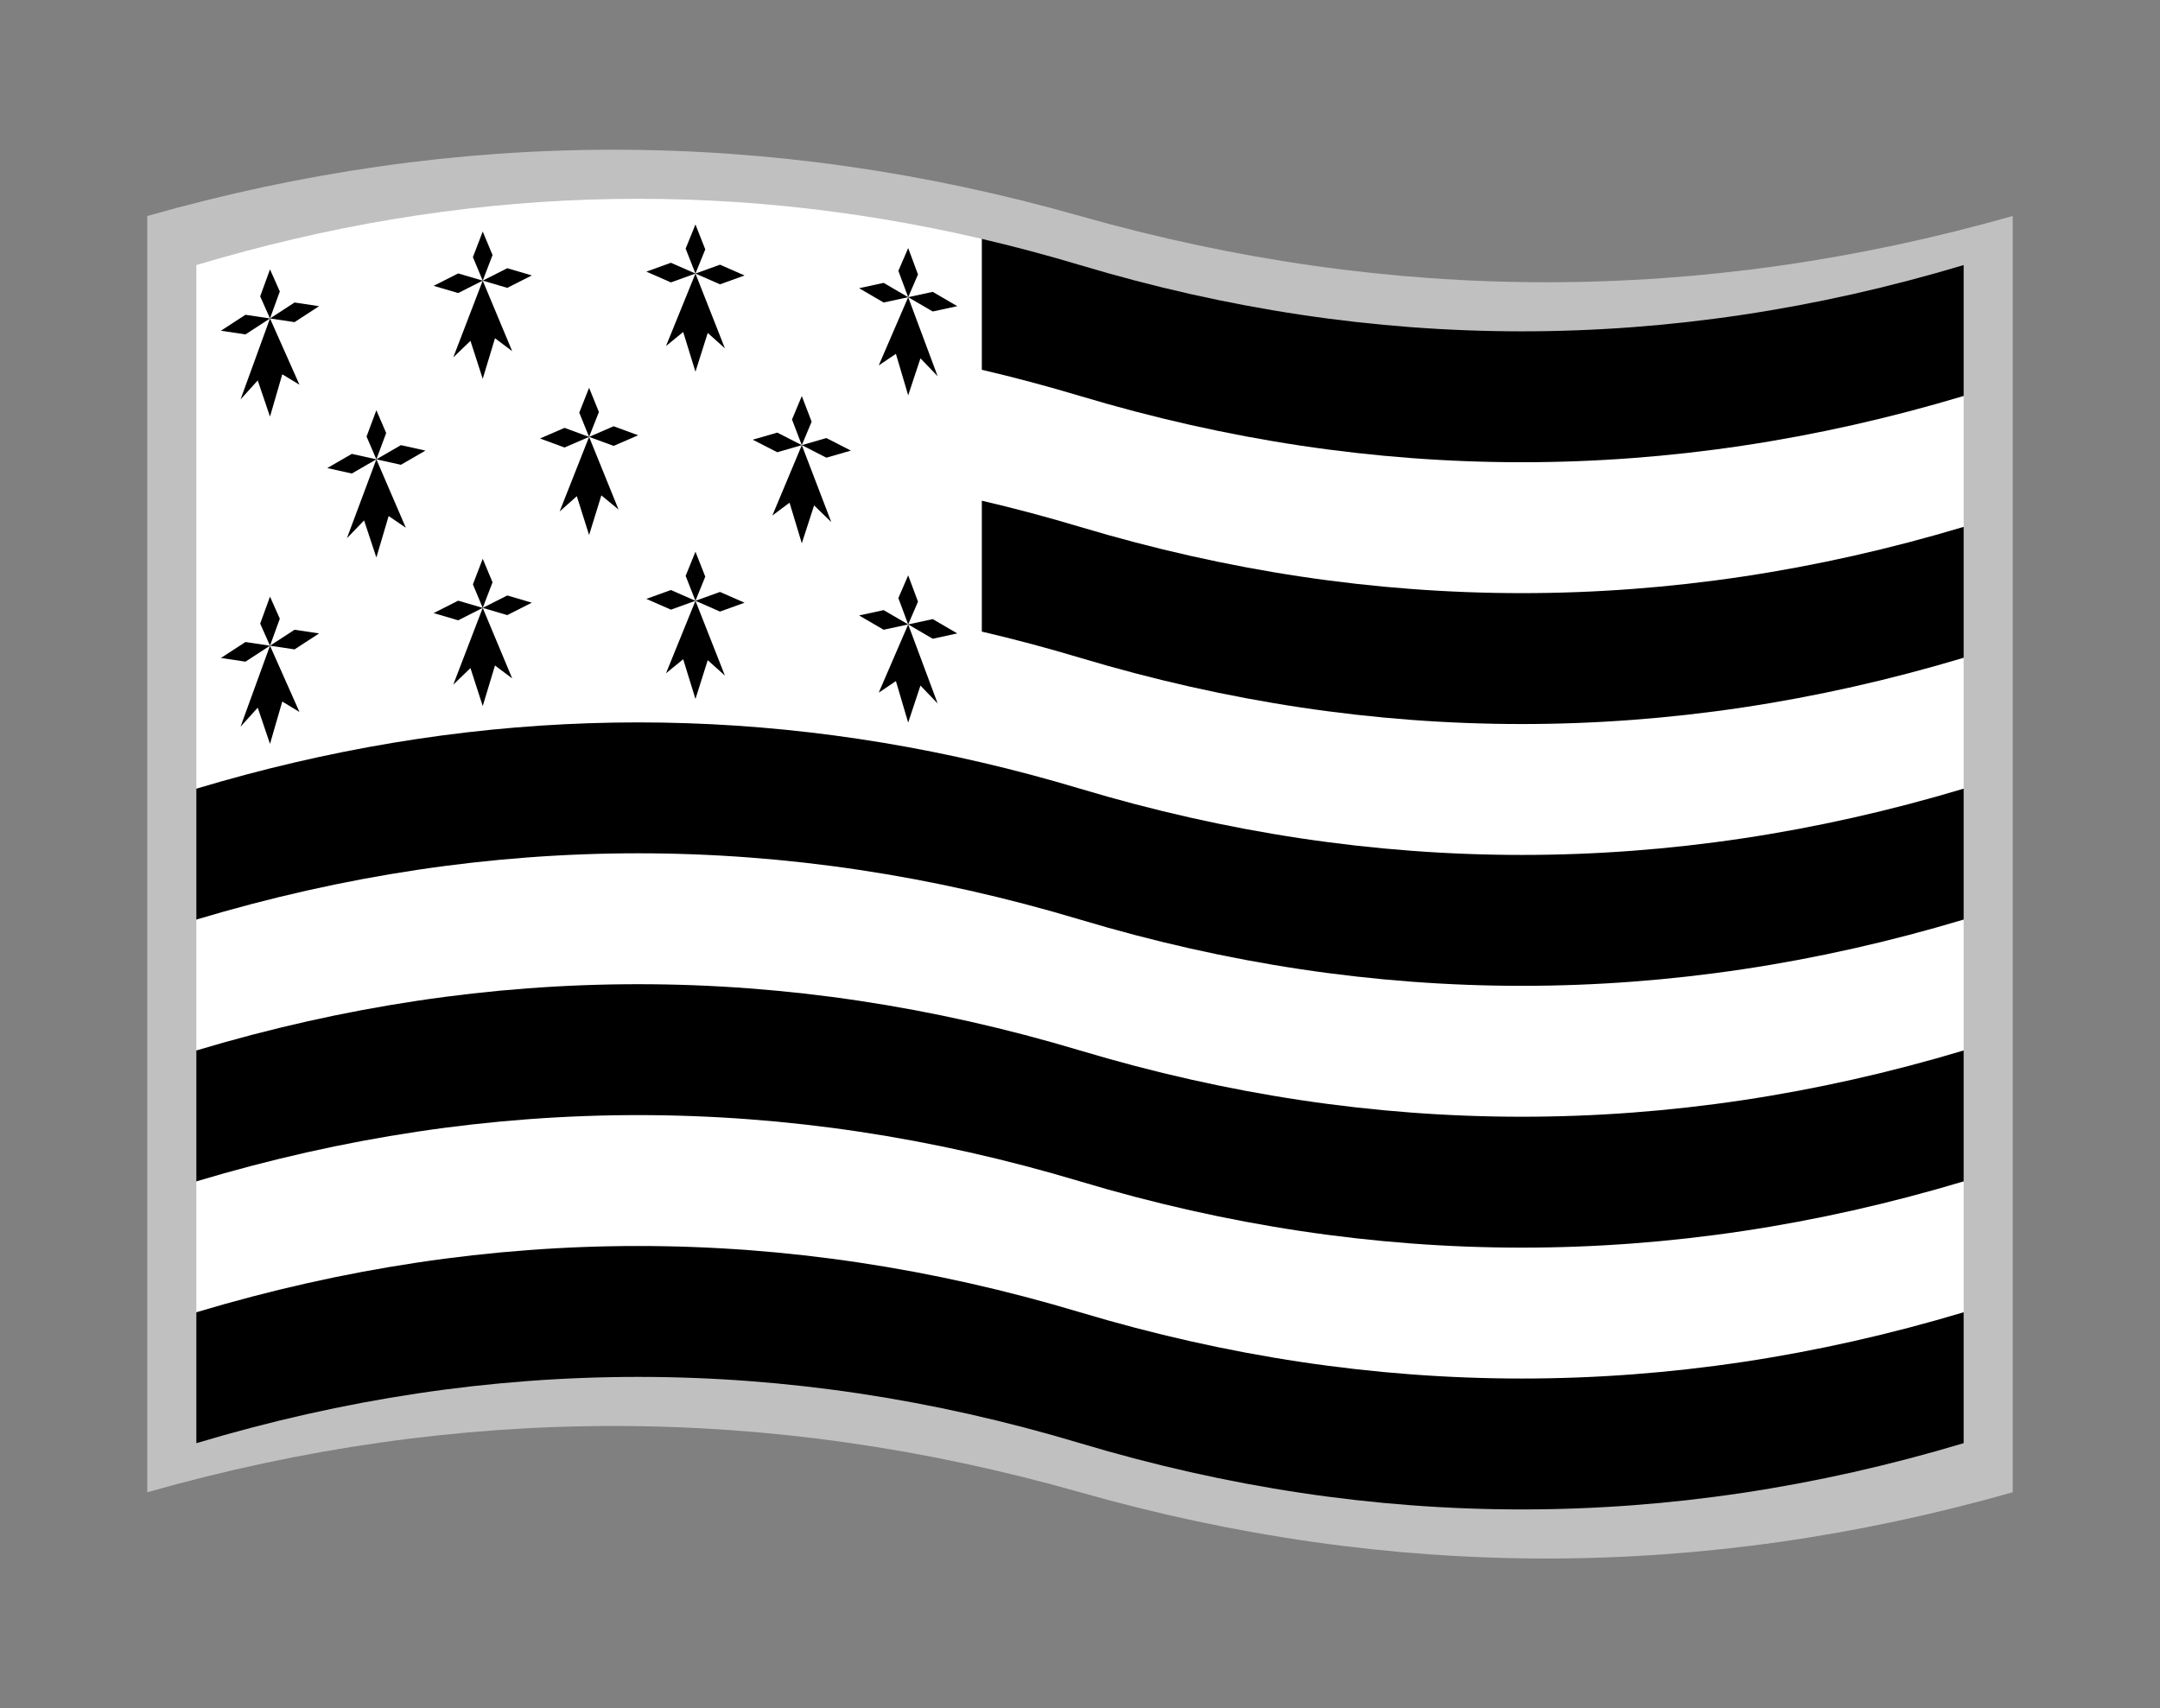
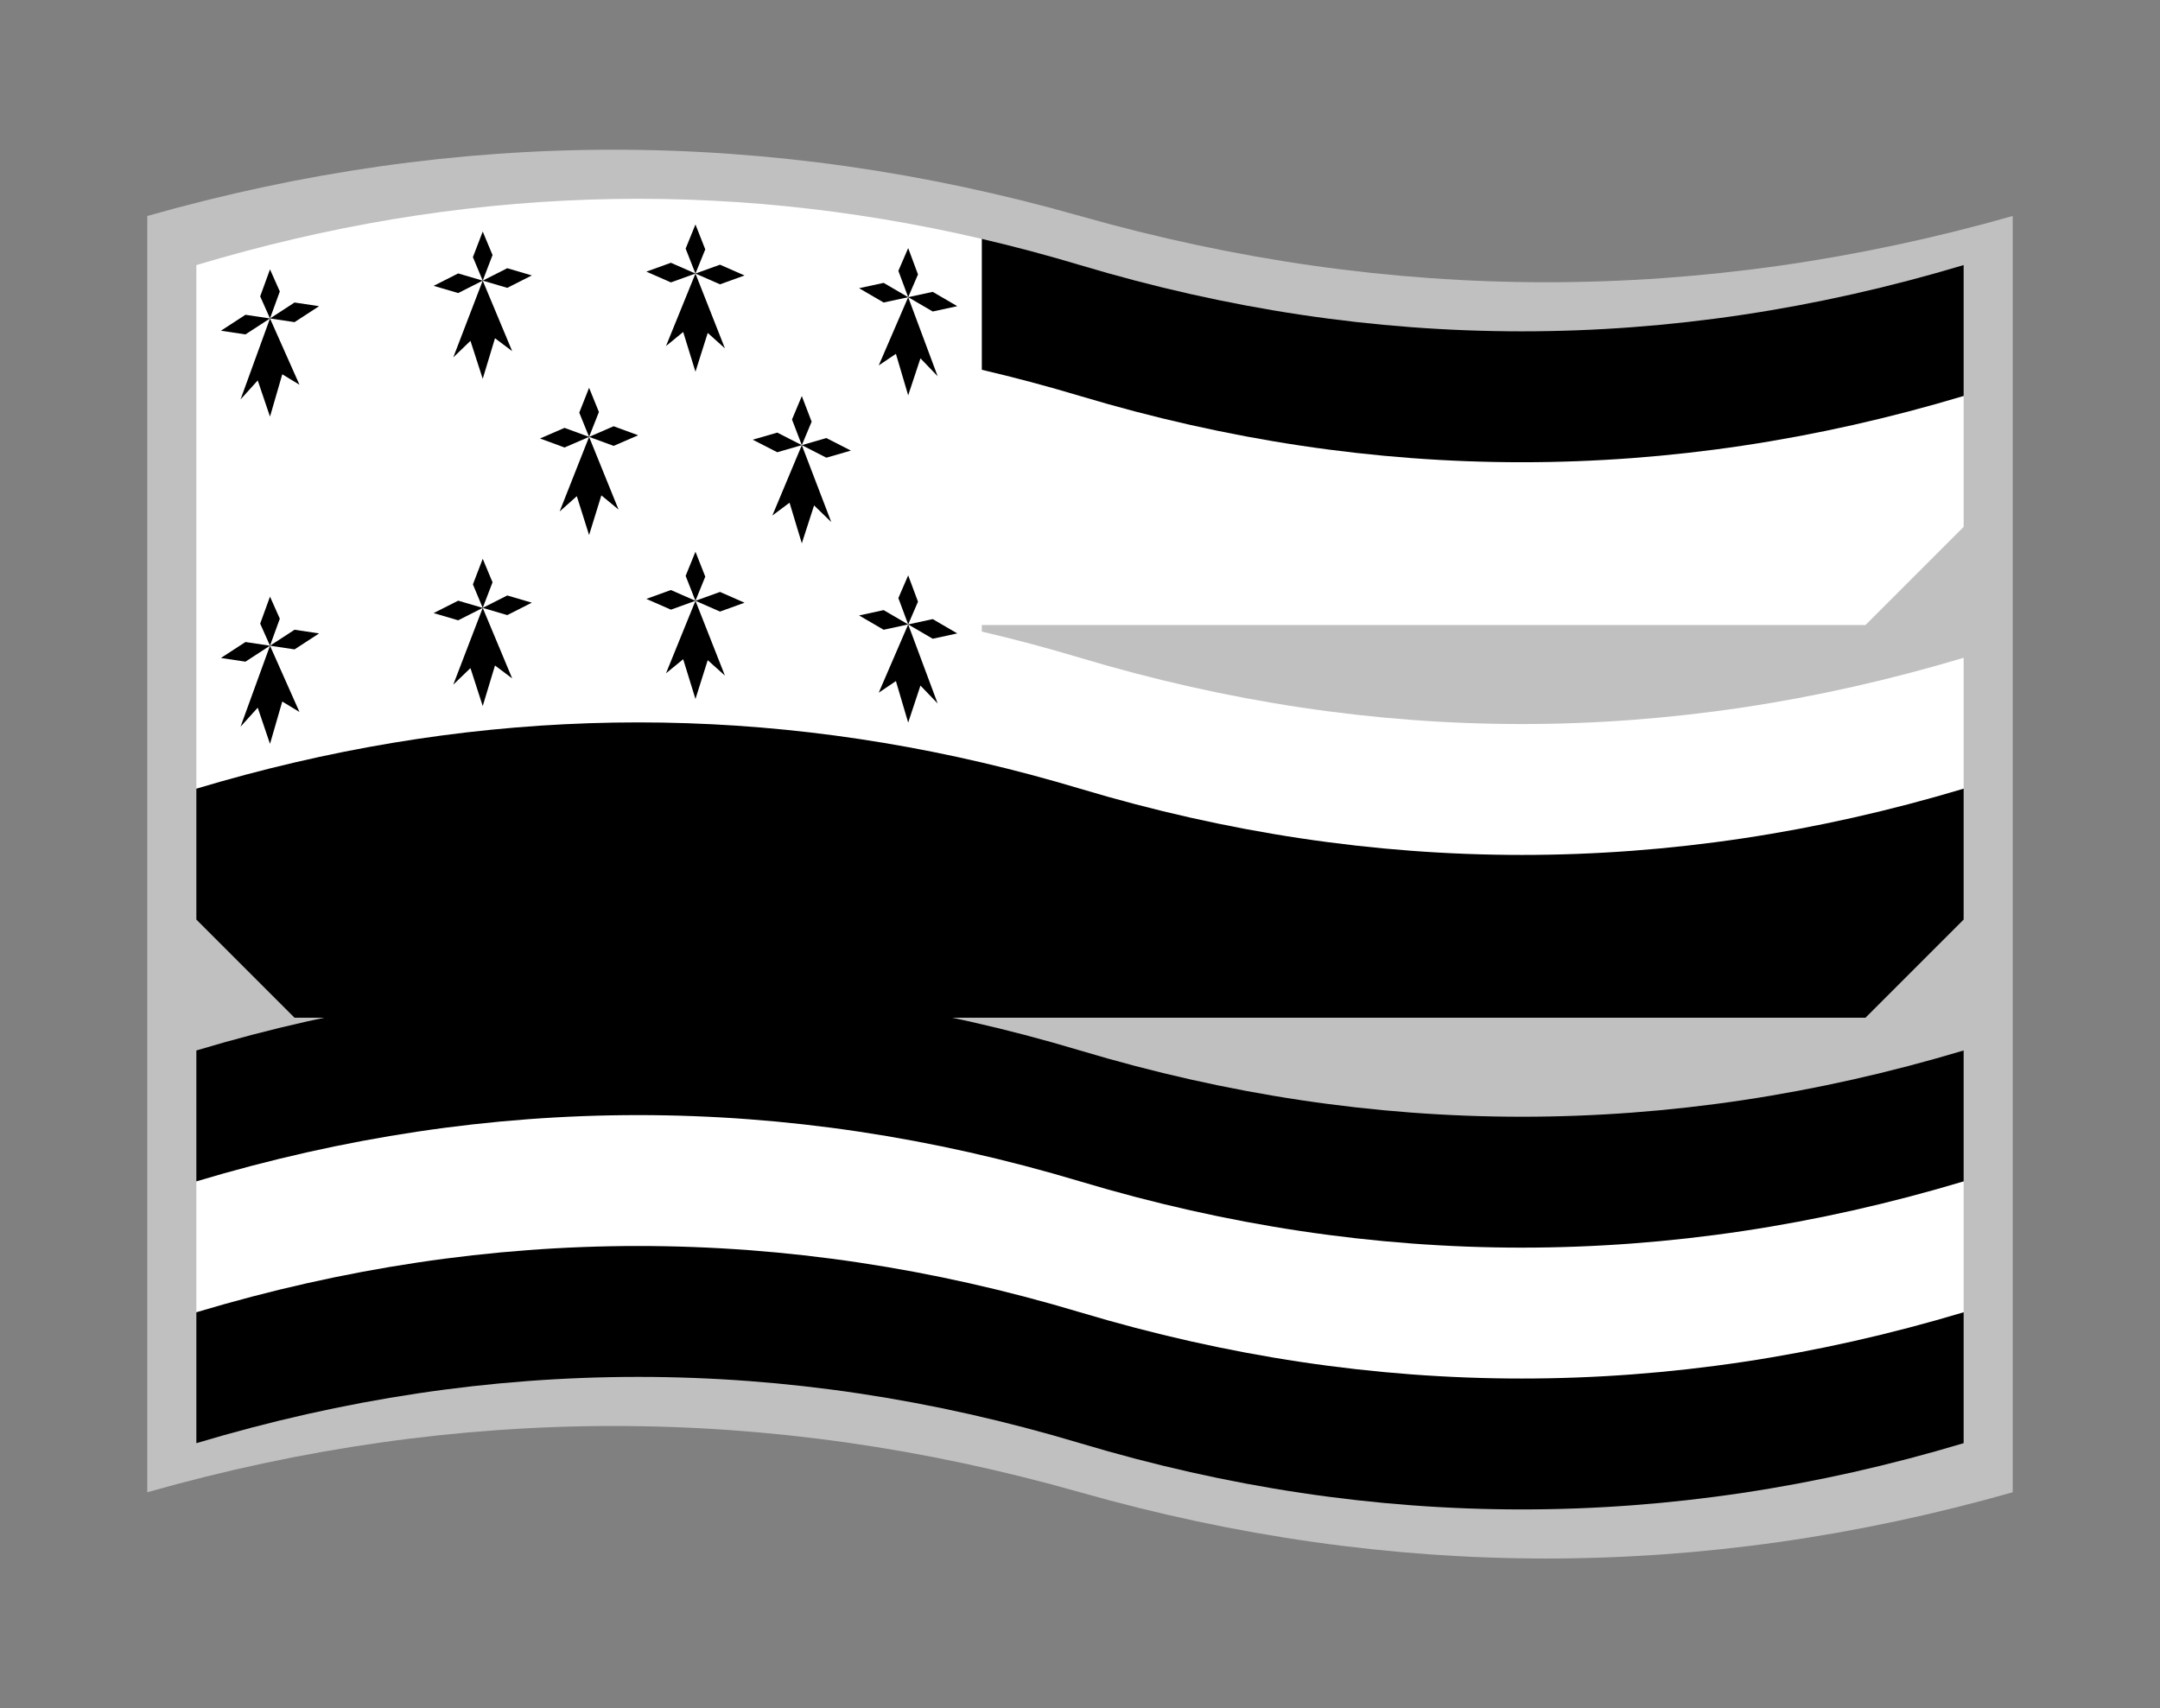
<svg xmlns="http://www.w3.org/2000/svg" version="1.1" viewBox="-10 -10 440 348">
  <rect x="-10" y="-10" width="440" height="348" fill="#808080" stroke="none" />
  <title xml:lang="br">Gwenn-ha-du</title>
  <path fill="#c0c0c0" d="M20 34q95 -27 190 0t190 0v260q-95 27 -190 0t-190 0z" />
  <path fill="#000" d="M190 38.667q10 2.333 20 5.333q90 27 180 0v26.667l-20 20h-180l-20 -20v-12z" />
  <path fill="#fff" d="M190 65.333q10 2.333 20 5.333q90 27 180 0v26.667l-20 20h-180l-20 -20v-12z" />
-   <path fill="#000" d="M190 92q10 2.333 20 5.333q90 27 180 0v26.667l-20 20h-180l-20 -20v-12z" />
  <path fill="#fff" d="M190 118.667q10 2.333 20 5.333q90 27 180 0v26.667l-20 20h-180l-20 -20v-12z" />
  <path fill="#000" d="M190 145.333q10 2.333 20 5.333q90 27 180 0v26.667l-20 20h-320l-20 -20v-26.667l30 -30h100z" />
-   <path fill="#fff" d="M30 177.333q90 -27 180 0t180 0v26.667l-20 20h-320l-20 -20z" />
  <path fill="#000" d="M30 204q90 -27 180 0t180 0v26.667l-20 20h-320l-20 -20z" />
  <path fill="#fff" d="M30 230.667q90 -27 180 0t180 0v26.667l-20 20h-140l-40 -15h-155l-5 -5z" />
  <path fill="#000" d="M30 257.333q90 -27 180 0t180 0v26.667q-90 27 -180 0t-180 0z" />
  <g>
    <path fill="#fff" d="M30 44q80 -24 160 -5.333v106.667q-80 -18.667 -160 5.333z" />
    <path fill="#000" transform="matrix(1 -0.25 0 1 45 59.875)" d="M0 -5l-5 2l-5 -2l5 -2l5 2l-2 -5l2 -5l2 5l-2 5l5 -2l5 2l-5 2l-5 -2l6 15l-3.5 -3l-2.5 8l-2.5 -8l-3.5 3l6 -15z" />
    <path fill="#000" transform="matrix(1 -0.106 0 1 88.333 52.171)" d="M0 -5l-5 2l-5 -2l5 -2l5 2l-2 -5l2 -5l2 5l-2 5l5 -2l5 2l-5 2l-5 -2l6 15l-3.5 -3l-2.5 8l-2.5 -8l-3.5 3l6 -15z" />
    <path fill="#000" transform="matrix(1 0.039 0 1 131.667 50.727)" d="M0 -5l-5 2l-5 -2l5 -2l5 2l-2 -5l2 -5l2 5l-2 5l5 -2l5 2l-5 2l-5 -2l6 15l-3.5 -3l-2.5 8l-2.5 -8l-3.5 3l6 -15z" />
    <path fill="#000" transform="matrix(1 0.183 0 1 175 55.542)" d="M0 -5l-5 2l-5 -2l5 -2l5 2l-2 -5l2 -5l2 5l-2 5l5 -2l5 2l-5 2l-5 -2l6 15l-3.5 -3l-2.5 8l-2.5 -8l-3.5 3l6 -15z" />
-     <path fill="#000" transform="matrix(1 -0.178 0 1 66.667 88.574)" d="M0 -5l-5 2l-5 -2l5 -2l5 2l-2 -5l2 -5l2 5l-2 5l5 -2l5 2l-5 2l-5 -2l6 15l-3.5 -3l-2.5 8l-2.5 -8l-3.5 3l6 -15z" />
    <path fill="#000" transform="matrix(1 -0.033 0 1 110 84)" d="M0 -5l-5 2l-5 -2l5 -2l5 2l-2 -5l2 -5l2 5l-2 5l5 -2l5 2l-5 2l-5 -2l6 15l-3.5 -3l-2.5 8l-2.5 -8l-3.5 3l6 -15z" />
    <path fill="#000" transform="matrix(1 0.111 0 1 153.333 85.685)" d="M0 -5l-5 2l-5 -2l5 -2l5 2l-2 -5l2 -5l2 5l-2 5l5 -2l5 2l-5 2l-5 -2l6 15l-3.5 -3l-2.5 8l-2.5 -8l-3.5 3l6 -15z" />
    <path fill="#000" transform="matrix(1 -0.25 0 1 45 126.542)" d="M0 -5l-5 2l-5 -2l5 -2l5 2l-2 -5l2 -5l2 5l-2 5l5 -2l5 2l-5 2l-5 -2l6 15l-3.5 -3l-2.5 8l-2.5 -8l-3.5 3l6 -15z" />
    <path fill="#000" transform="matrix(1 -0.106 0 1 88.333 118.838)" d="M0 -5l-5 2l-5 -2l5 -2l5 2l-2 -5l2 -5l2 5l-2 5l5 -2l5 2l-5 2l-5 -2l6 15l-3.5 -3l-2.5 8l-2.5 -8l-3.5 3l6 -15z" />
    <path fill="#000" transform="matrix(1 0.039 0 1 131.667 117.394)" d="M0 -5l-5 2l-5 -2l5 -2l5 2l-2 -5l2 -5l2 5l-2 5l5 -2l5 2l-5 2l-5 -2l6 15l-3.5 -3l-2.5 8l-2.5 -8l-3.5 3l6 -15z" />
    <path fill="#000" transform="matrix(1 0.183 0 1 175 122.208)" d="M0 -5l-5 2l-5 -2l5 -2l5 2l-2 -5l2 -5l2 5l-2 5l5 -2l5 2l-5 2l-5 -2l6 15l-3.5 -3l-2.5 8l-2.5 -8l-3.5 3l6 -15z" />
  </g>
</svg>